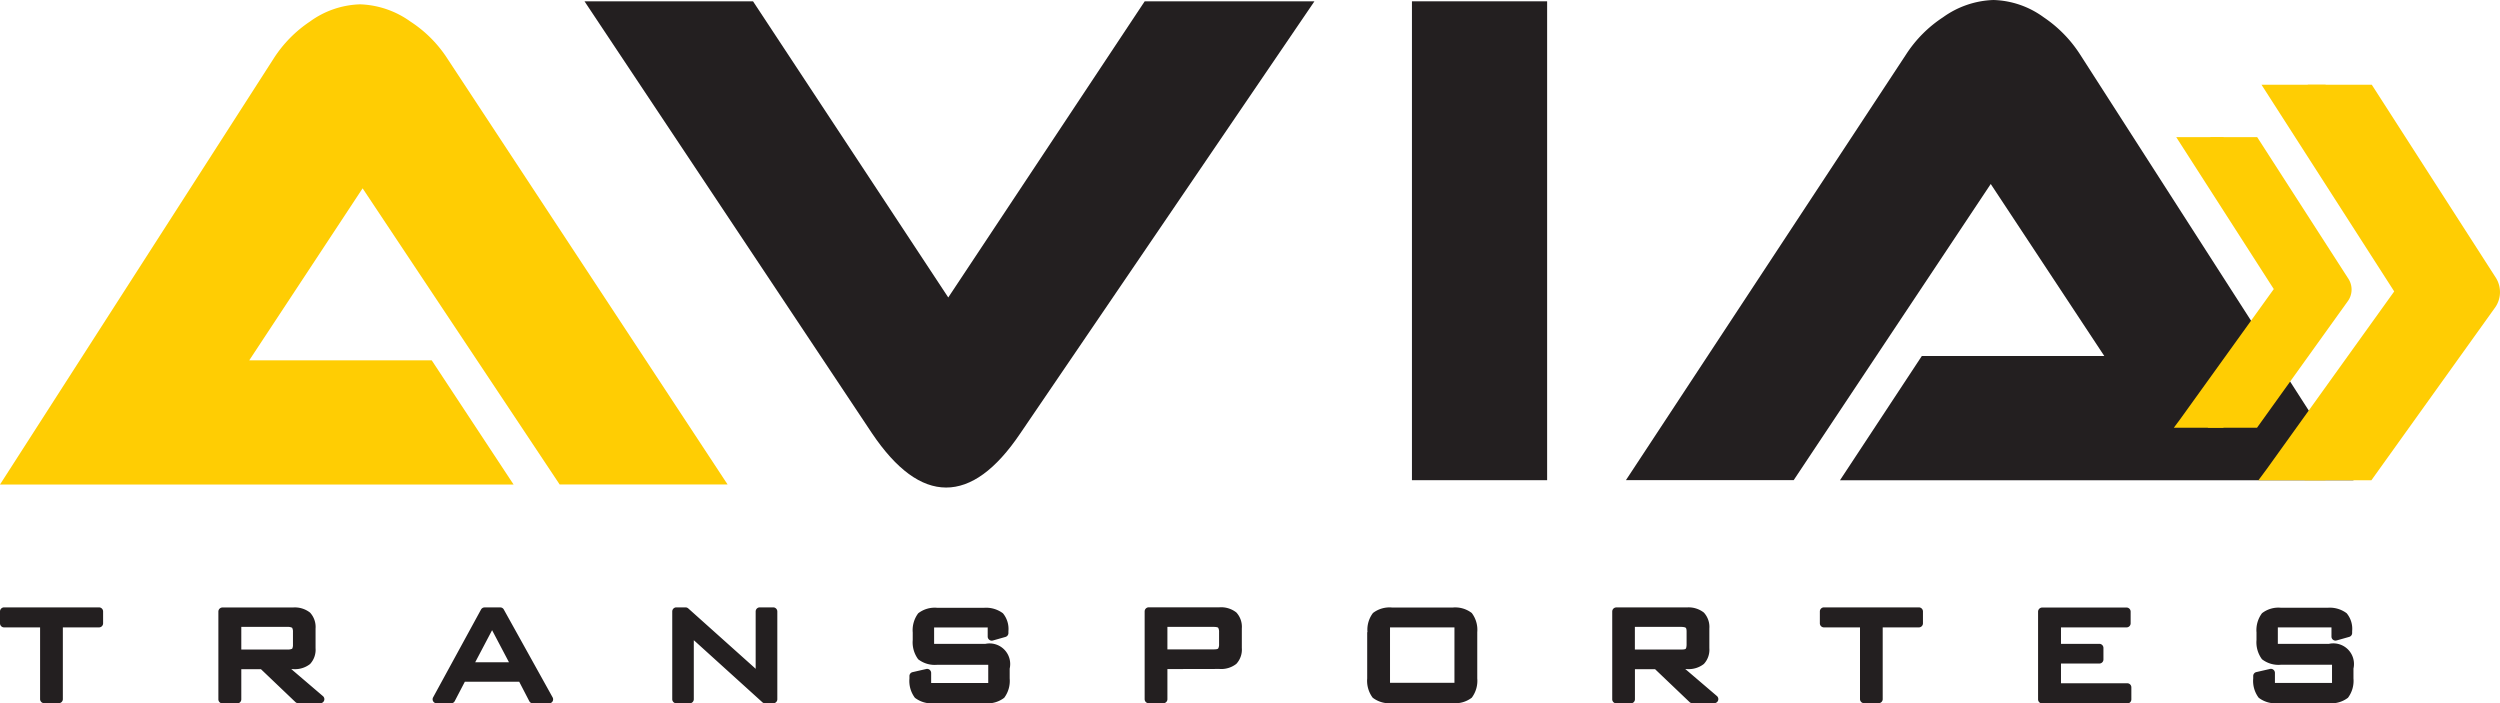
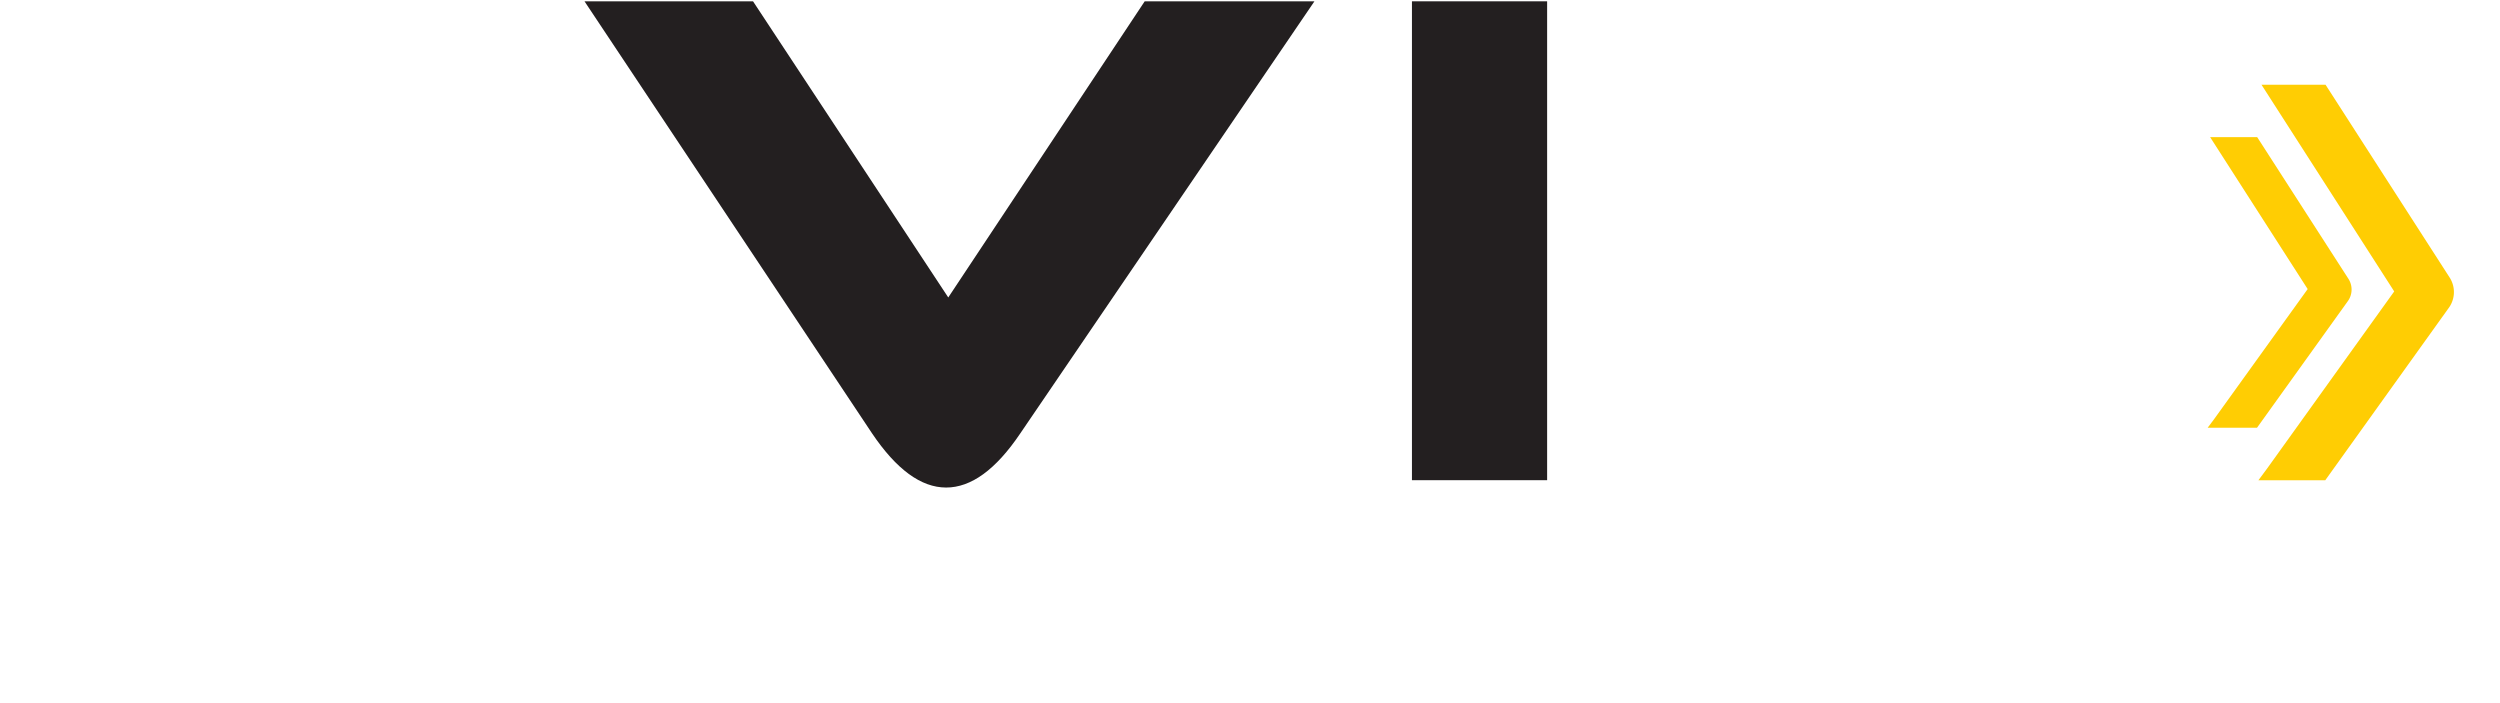
<svg xmlns="http://www.w3.org/2000/svg" viewBox="0 0 455.86 128.22">
  <defs>
    <style>.cls-1,.cls-2{fill:#231f20;}.cls-1,.cls-3{fill-rule:evenodd;}.cls-3{fill:#ffcd03;}</style>
  </defs>
  <g id="Camada_2" data-name="Camada 2">
    <g id="Camada_1-2" data-name="Camada 1">
      <path class="cls-1" d="M239.68.24,186,79.09q-6.63,9.81-13.48,9.81T159,79L106.58.24h30.73l35.6,54,35.82-54Z" />
      <rect class="cls-2" x="257.46" y="0.24" width="24.65" height="87.32" />
-       <path class="cls-1" d="M335.51,87.57l14.92-22.65h33.28L363,33.55l-35.93,54H296.48L347.56,9.93a23,23,0,0,1,6.74-6.78A16.68,16.68,0,0,1,363.48,0a16.28,16.28,0,0,1,9.17,3.15,23.41,23.41,0,0,1,6.64,6.78l49.86,77.64Z" />
-       <path class="cls-3" d="M445,53.14l-24.2-37.69h11.68L455.1,50.64a4.91,4.91,0,0,1-.26,5.61L432.41,87.57h-12.2l1.58-2.13Z" />
-       <path class="cls-3" d="M93.65,88.35,78.72,65.7H45.45L66.12,34.34l35.93,54h30.62L81.6,10.72a22.69,22.69,0,0,0-6.75-6.78A16.68,16.68,0,0,0,65.68.79,16.33,16.33,0,0,0,56.5,3.94a23,23,0,0,0-6.63,6.78L0,88.35Z" />
-       <path class="cls-1" d="M298.11,114.31v4.13h8.44c.16,0,.72,0,.84-.15s.15-.58.15-.74v-2.33c0-.17,0-.62-.16-.75s-.65-.16-.83-.16Zm-44.65,10.2h11.75V114.4H253.46v10.11Zm-40.59-10.2v4.1h8.44c.17,0,.69,0,.82-.16a1.48,1.48,0,0,0,.16-.78v-2.22a1.48,1.48,0,0,0-.16-.78c-.13-.14-.65-.16-.82-.16ZM86.65,120.76h6.16l-3.08-5.85-3.08,5.85ZM44,114.31v4.13h8.44a1.87,1.87,0,0,0,.84-.15,1.53,1.53,0,0,0,.14-.74v-2.33a1.47,1.47,0,0,0-.15-.75,1.69,1.69,0,0,0-.83-.16Zm381.18.09h-9.83v3h9.33a3.76,3.76,0,0,1,4.46,4.51v1.8a5.14,5.14,0,0,1-1,3.52,5,5,0,0,1-3.47,1h-9.33a5,5,0,0,1-3.48-1,5.09,5.09,0,0,1-1-3.52v-.44a.73.73,0,0,1,.57-.72l2.48-.57a.72.72,0,0,1,.63.14.74.74,0,0,1,.28.58v1.83h10.41v-3.32h-9.3a4.9,4.9,0,0,1-3.47-1,5.17,5.17,0,0,1-1-3.51v-1.38a5.13,5.13,0,0,1,1-3.5,4.86,4.86,0,0,1,3.47-1h8.51a5.1,5.1,0,0,1,3.46,1,4.44,4.44,0,0,1,1,3.26v.34a.73.73,0,0,1-.53.71l-2.3.65a.73.73,0,0,1-.94-.71V114.4Zm-49.37,0v3h7a.75.75,0,0,1,.74.74v2.11a.74.74,0,0,1-.74.74h-7v3.6H387.9a.74.74,0,0,1,.74.74v2.2a.74.74,0,0,1-.74.74H372.38a.75.75,0,0,1-.75-.74v-16a.76.76,0,0,1,.75-.75h15.39a.75.75,0,0,1,.74.75v2.13a.74.74,0,0,1-.74.74Zm-32.51,0v13.08a.74.74,0,0,1-.74.74h-2.66a.74.74,0,0,1-.74-.74V114.4h-6.58a.74.74,0,0,1-.74-.74V111.5a.75.75,0,0,1,.74-.75h17.32a.75.75,0,0,1,.74.75v2.16a.74.74,0,0,1-.74.74Zm-36,7.59,5.77,4.93a.74.74,0,0,1-.48,1.3h-4a.76.76,0,0,1-.51-.2l-6.29-6h-3.67v5.49a.74.74,0,0,1-.74.74h-2.66a.74.74,0,0,1-.74-.74v-16a.75.75,0,0,1,.74-.75H307.6a4.5,4.5,0,0,1,3.09.94,3.86,3.86,0,0,1,1,2.91v3.57a3.81,3.81,0,0,1-1,2.89,4.49,4.49,0,0,1-3.09.93Zm-57.95-6.73a5.05,5.05,0,0,1,1-3.48,4.94,4.94,0,0,1,3.5-1h11.05a4.93,4.93,0,0,1,3.47,1,5.06,5.06,0,0,1,1,3.49v8.43a5.14,5.14,0,0,1-1,3.52,5,5,0,0,1-3.47,1H253.81a5,5,0,0,1-3.51-1,5.14,5.14,0,0,1-1-3.5v-8.43ZM212.87,122v5.49a.74.74,0,0,1-.74.74h-2.67a.74.74,0,0,1-.74-.74v-16a.75.75,0,0,1,.74-.75h12.89a4.48,4.48,0,0,1,3.09.94,3.86,3.86,0,0,1,1,2.91v3.57a3.82,3.82,0,0,1-1,2.89,4.47,4.47,0,0,1-3.09.93Zm-32.72-7.59h-9.82v3h9.32a3.76,3.76,0,0,1,4.46,4.51v1.8a5.14,5.14,0,0,1-1,3.52,5,5,0,0,1-3.47,1h-9.33a5,5,0,0,1-3.48-1,5.09,5.09,0,0,1-1-3.52v-.44a.73.73,0,0,1,.57-.72l2.48-.57a.71.71,0,0,1,.63.14.74.74,0,0,1,.28.58v1.83h10.41v-3.32h-9.29a4.94,4.94,0,0,1-3.48-1,5.17,5.17,0,0,1-1-3.51v-1.38a5.13,5.13,0,0,1,1-3.5,4.9,4.9,0,0,1,3.48-1h8.51a5.1,5.1,0,0,1,3.46,1,4.49,4.49,0,0,1,1,3.26v.34a.74.74,0,0,1-.54.71l-2.29.65a.72.72,0,0,1-.65-.12.73.73,0,0,1-.3-.59V114.4ZM137.79,122q0-.86,0-1.71V111.5a.75.75,0,0,1,.74-.75H141a.75.75,0,0,1,.74.75v16a.74.74,0,0,1-.74.74h-1.49a.69.69,0,0,1-.5-.19l-12.28-11.12-.22-.19c0,.45,0,.89,0,1.34v9.42a.74.74,0,0,1-.74.74h-2.45a.74.74,0,0,1-.74-.74v-16a.75.75,0,0,1,.74-.75H125a.78.78,0,0,1,.5.19l11.95,10.7.37.34Zm-43.11,2.31H84.76l-1.84,3.53a.72.72,0,0,1-.66.4H79.63a.73.73,0,0,1-.65-1.09l8.73-16a.74.74,0,0,1,.65-.39h2.86a.72.72,0,0,1,.65.39l8.89,16a.75.75,0,0,1,0,.74.73.73,0,0,1-.64.36H97.17a.74.74,0,0,1-.66-.4l-1.83-3.53ZM53.11,122l5.77,4.93a.73.73,0,0,1,.22.82.74.74,0,0,1-.7.48h-4a.77.77,0,0,1-.52-.2l-6.29-6H44v5.49a.74.74,0,0,1-.74.74H40.56a.74.74,0,0,1-.74-.74v-16a.75.75,0,0,1,.74-.75H53.45a4.48,4.48,0,0,1,3.09.94,3.86,3.86,0,0,1,1,2.91v3.57a3.82,3.82,0,0,1-1,2.89,4.47,4.47,0,0,1-3.09.93ZM11.46,114.4v13.08a.74.74,0,0,1-.74.74H8.05a.74.74,0,0,1-.74-.74V114.4H.74a.74.74,0,0,1-.74-.74V111.5a.75.75,0,0,1,.74-.75H18.06a.75.75,0,0,1,.74.75v2.16a.74.74,0,0,1-.74.74Z" />
      <path class="cls-3" d="M436.57,53.14l-24.2-37.69h11.68L446.7,50.64a4.91,4.91,0,0,1-.26,5.61L424,87.57H411.81l1.58-2.13Z" />
      <path class="cls-3" d="M420.79,52.71,403,25h8.58l16.66,25.87a3.62,3.62,0,0,1-.19,4.13l-16.5,23h-9l1.17-1.56Z" />
-       <path class="cls-3" d="M414.61,52.71,396.82,25h8.59l16.66,25.87a3.63,3.63,0,0,1-.2,4.13L405.38,78h-9l1.16-1.56Z" />
    </g>
  </g>
</svg>